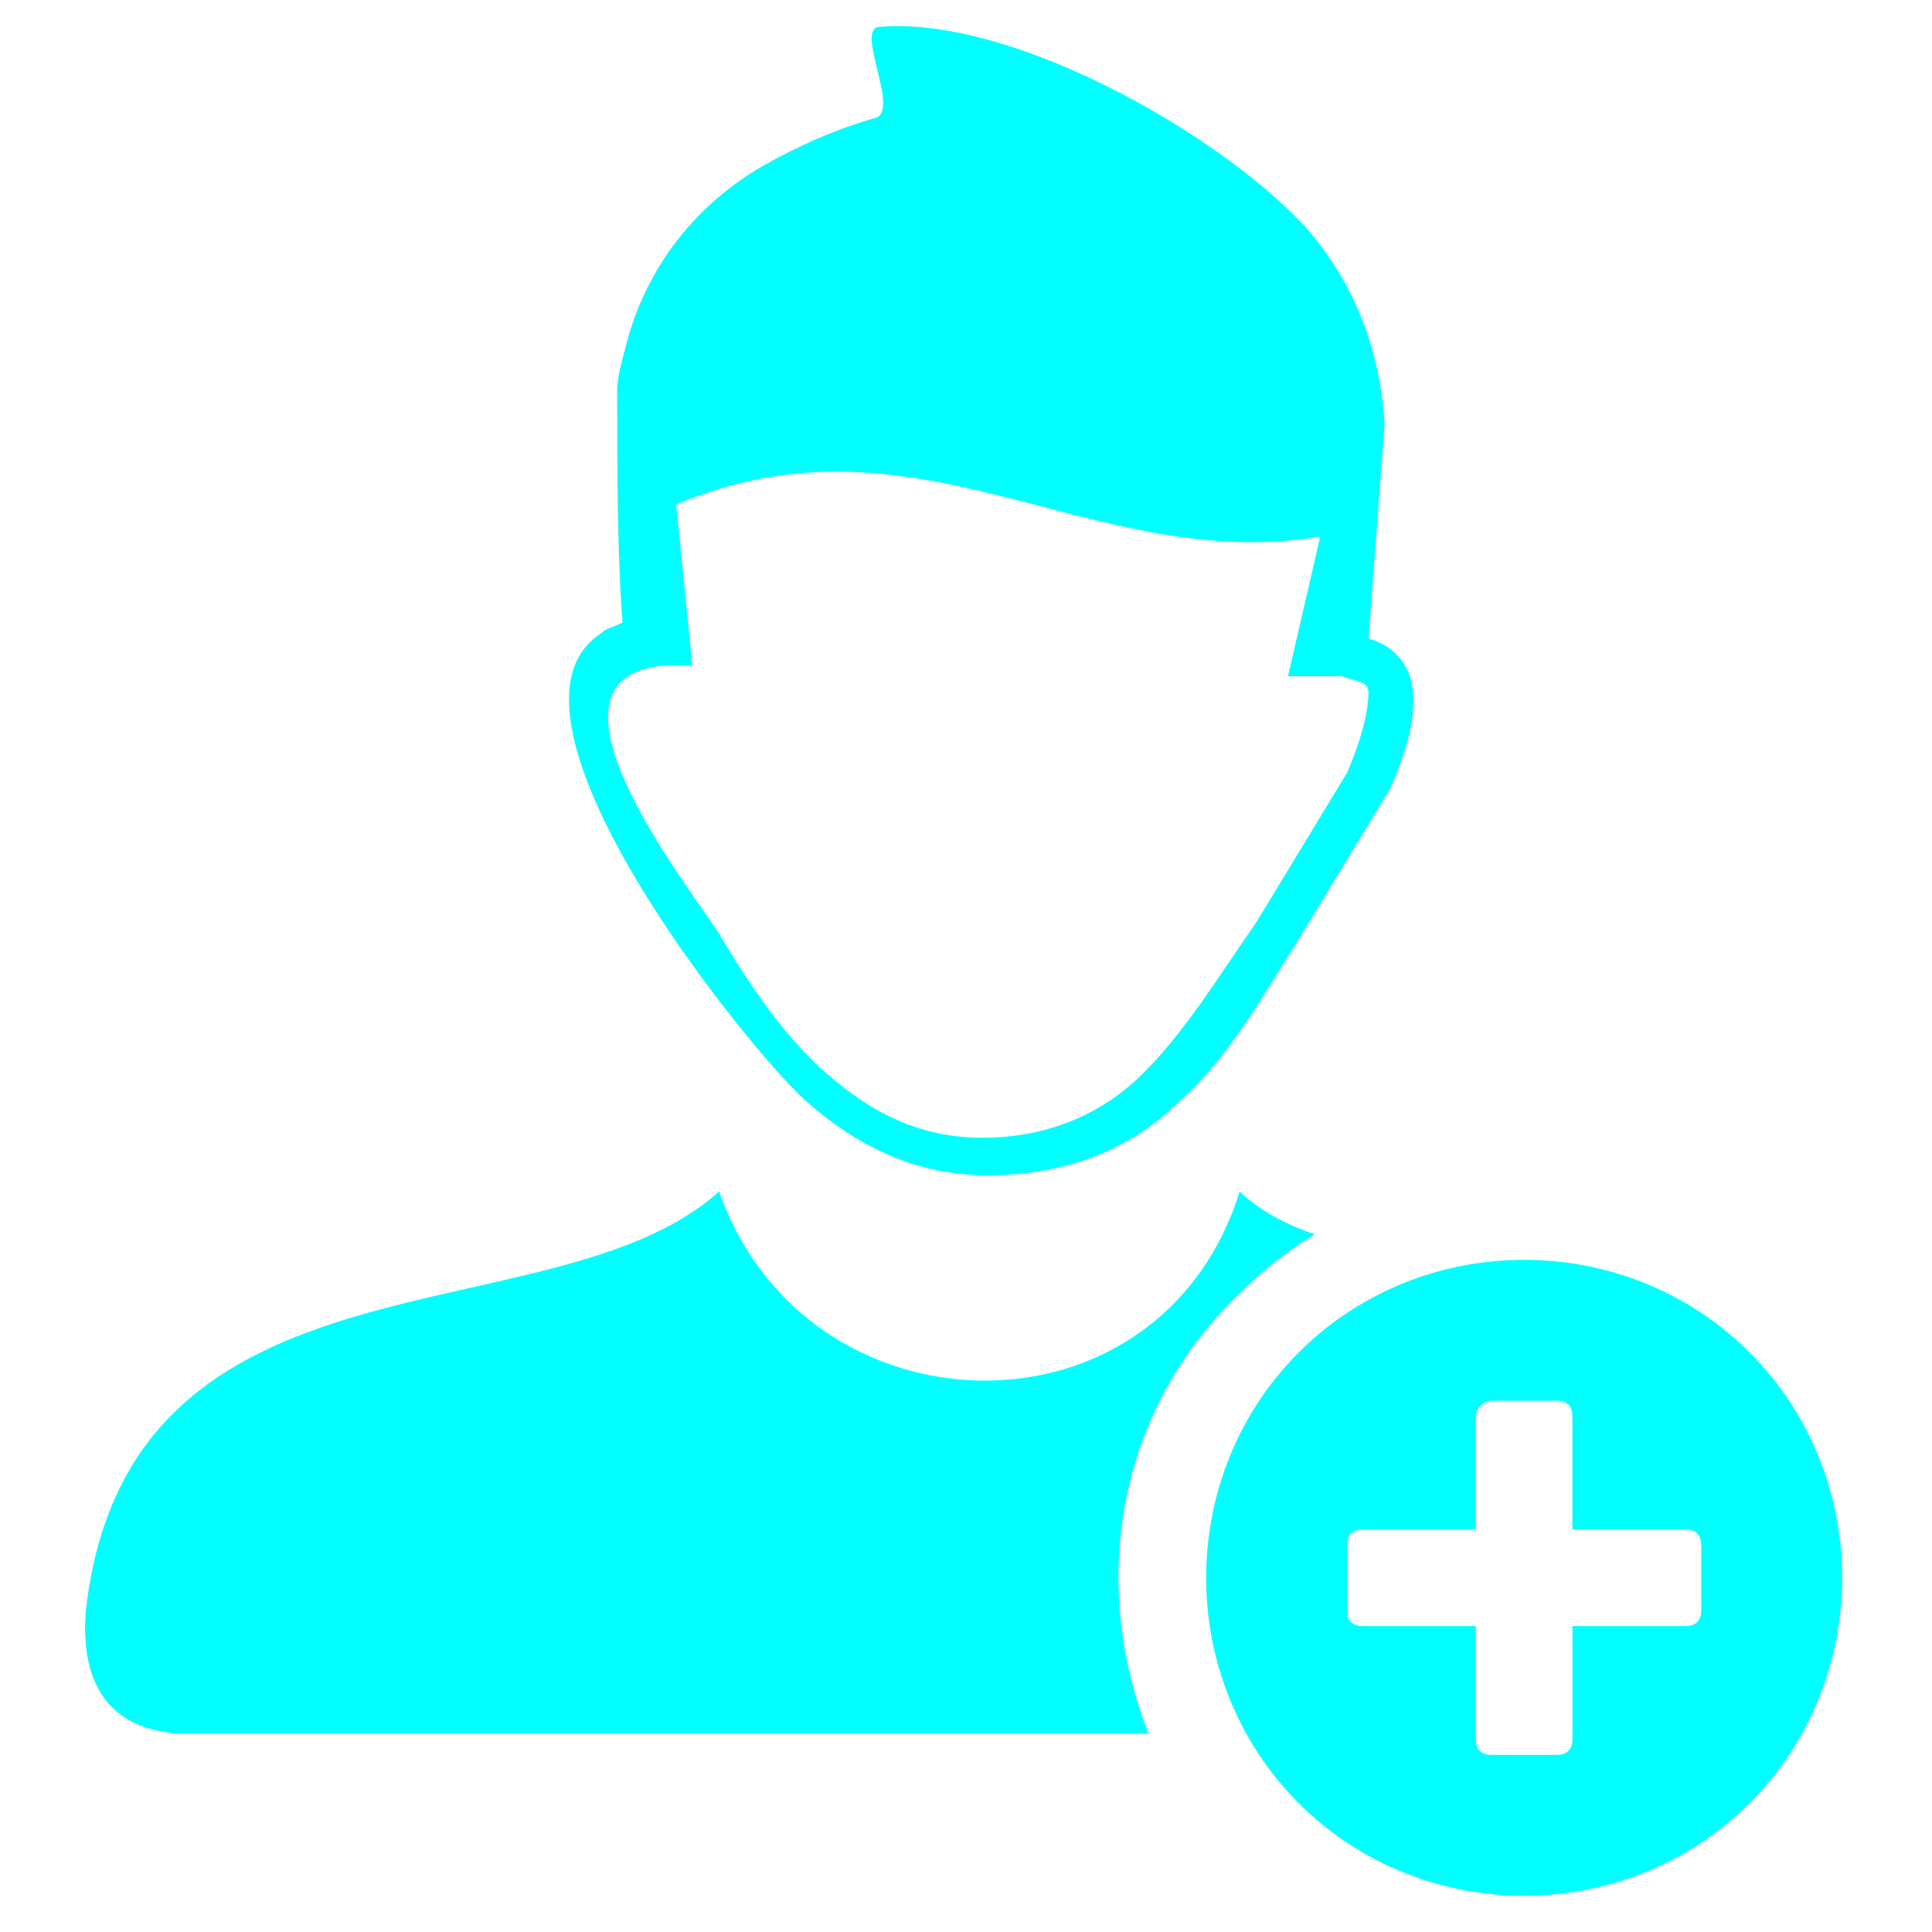
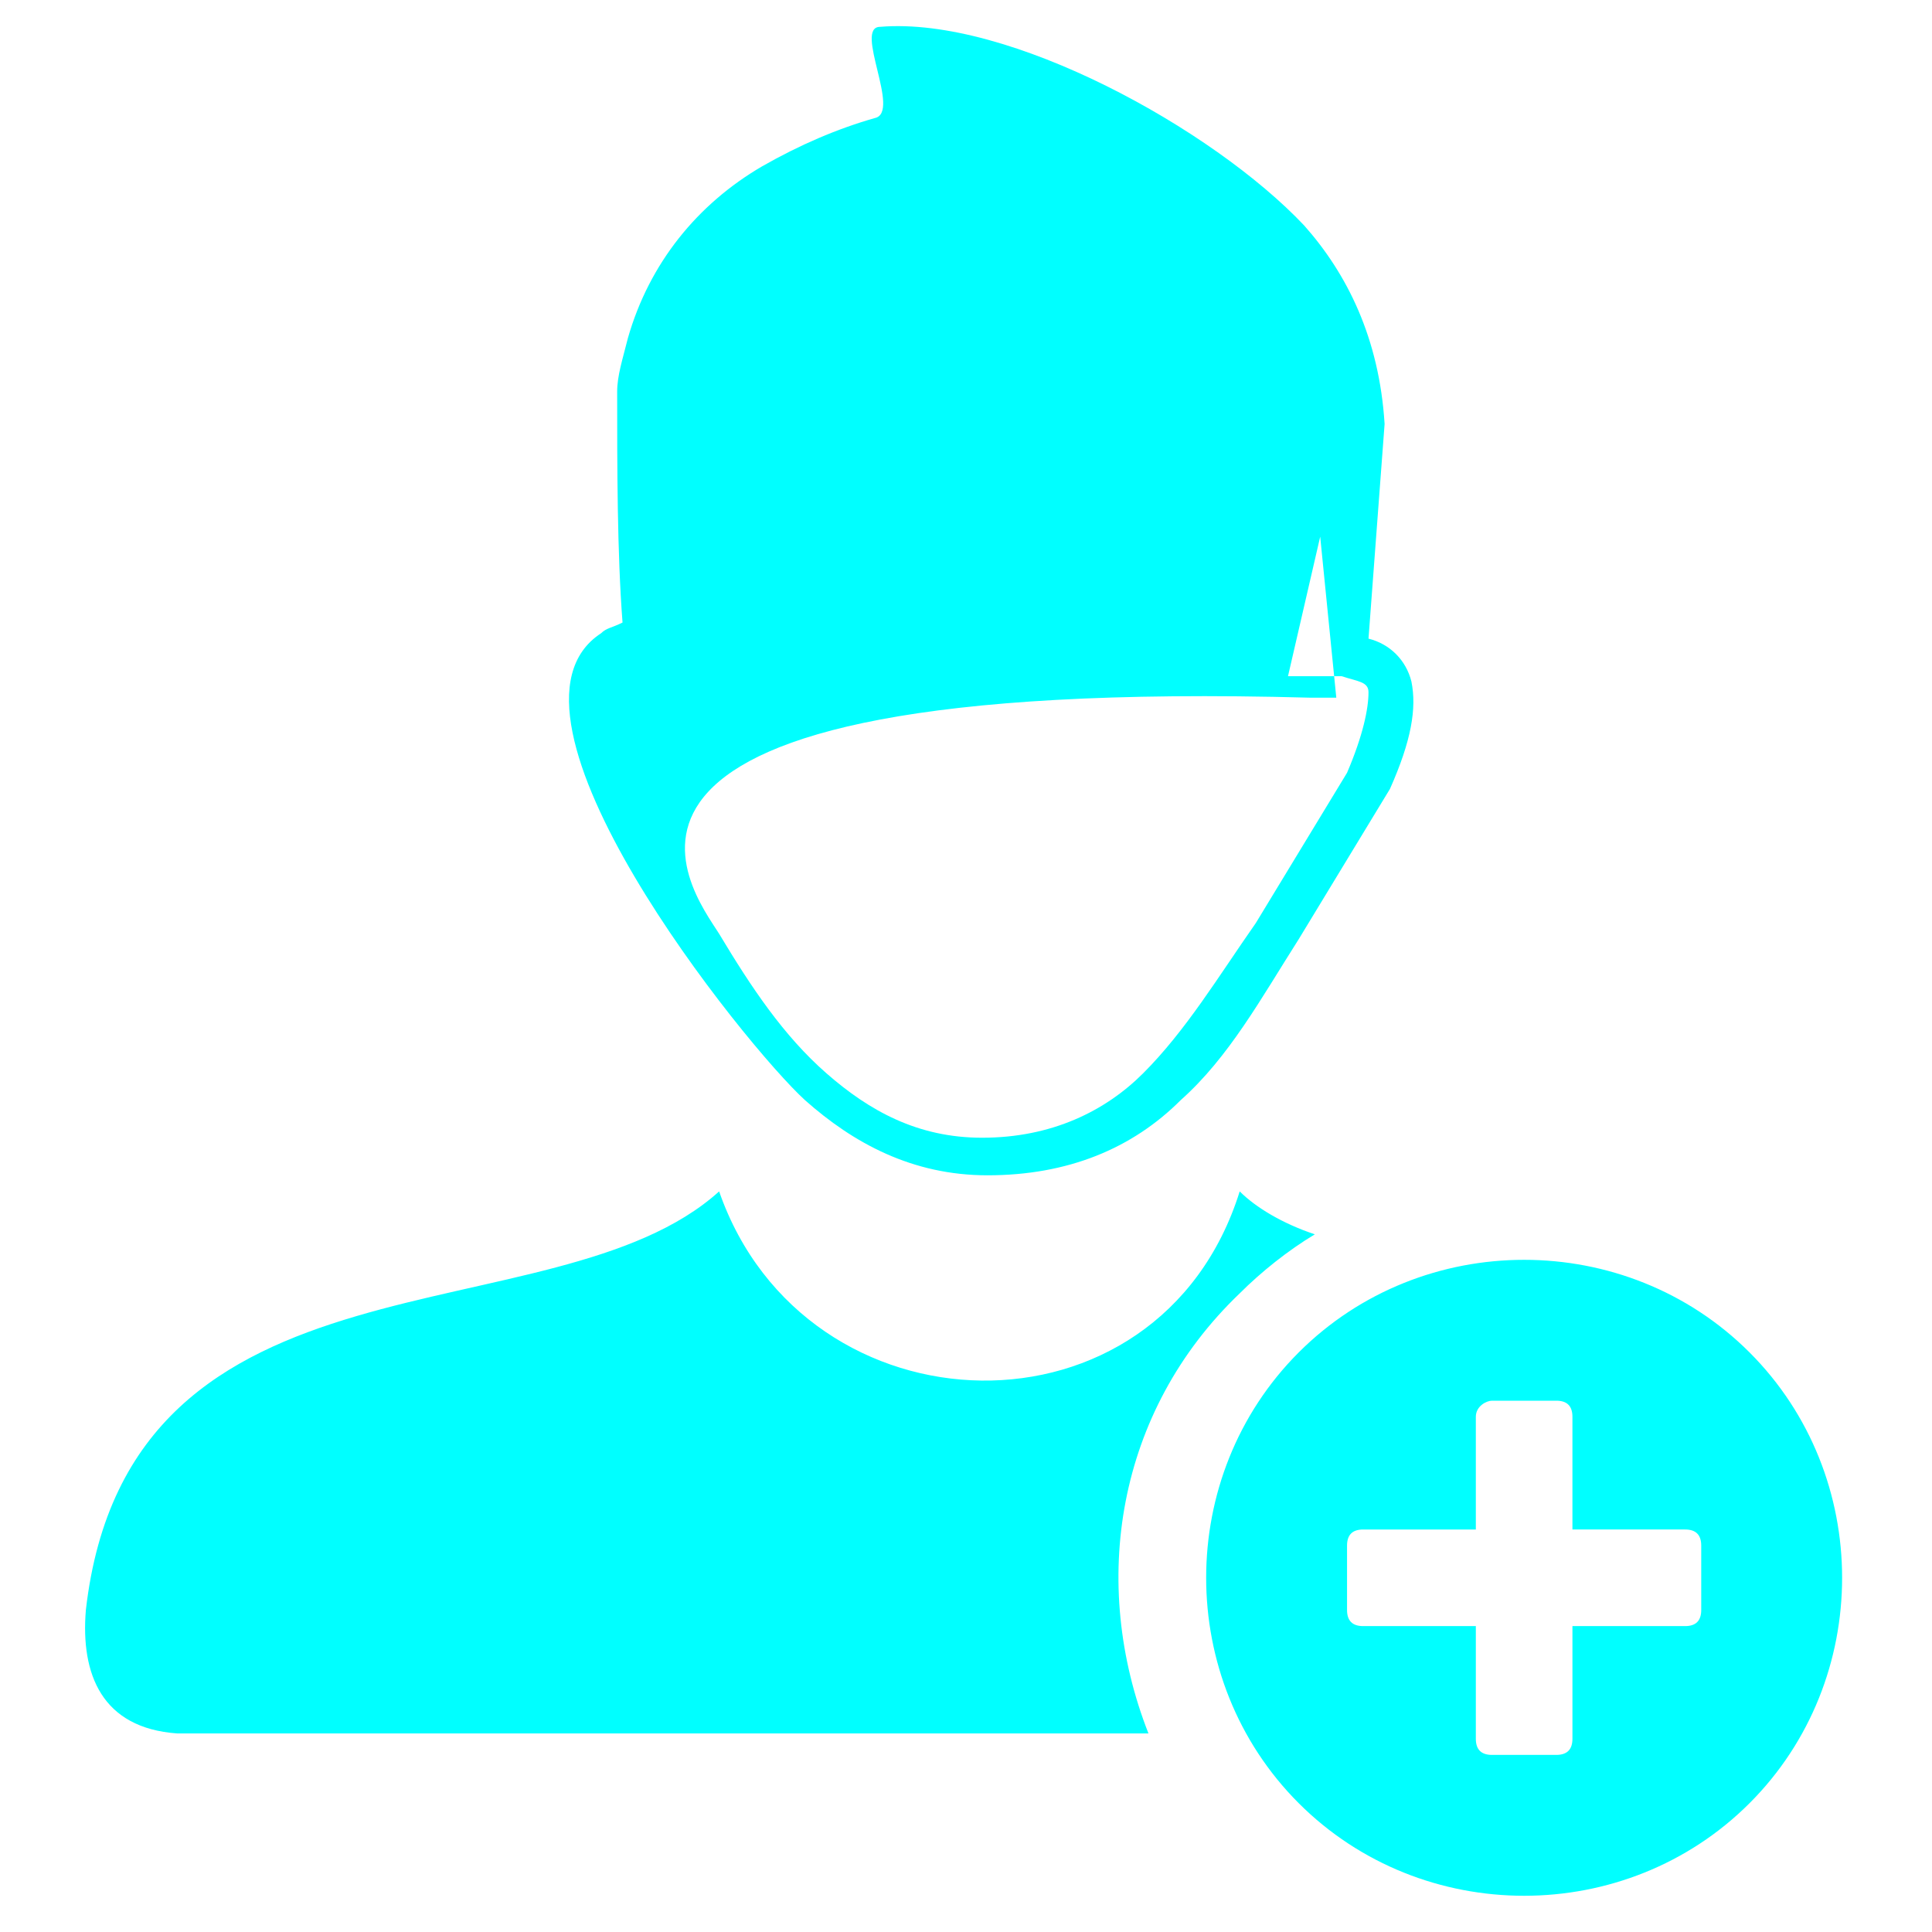
<svg xmlns="http://www.w3.org/2000/svg" version="1.1" id="Слой_1" x="0px" y="0px" viewBox="0 0 36 36" style="enable-background:new 0 0 36 36;" xml:space="preserve">
  <style type="text/css">
	.st0{fill-rule:evenodd;clip-rule:evenodd;fill:#00FFFF;}
</style>
  <g>
-     <path class="st0" d="M21.4,32.3H3.3c-1.4-0.1-1.8-1.1-1.7-2.3c0.8-7,8.7-5,11.8-7.8l0,0c1.6,4.6,8.2,4.8,9.7,0   c0.3,0.3,0.8,0.6,1.4,0.8c-0.5,0.3-1,0.7-1.4,1.1C20.8,26.3,20.3,29.5,21.4,32.3L21.4,32.3z M32.6,25.2c2.3,2.3,2.3,6.1,0,8.4   s-6.1,2.3-8.4,0s-2.3-6.1,0-8.4S30.3,22.9,32.6,25.2L32.6,25.2L32.6,25.2z M27.8,26.1h1.2c0.2,0,0.3,0.1,0.3,0.3v2.1h2.1   c0.2,0,0.3,0.1,0.3,0.3V30c0,0.2-0.1,0.3-0.3,0.3h-2.1v2.1c0,0.2-0.1,0.3-0.3,0.3h-1.2c-0.2,0-0.3-0.1-0.3-0.3v-2.1h-2.1   c-0.2,0-0.3-0.1-0.3-0.3v-1.2c0-0.2,0.1-0.3,0.3-0.3h2.1v-2.1C27.5,26.2,27.7,26.1,27.8,26.1L27.8,26.1z M13.4,17.4   c0.6,1,1.2,1.9,2,2.6c0.8,0.7,1.7,1.2,2.9,1.2c1.3,0,2.3-0.5,3-1.2c0.8-0.8,1.4-1.8,2.1-2.8l1.7-2.8c0.3-0.7,0.4-1.2,0.4-1.5   c0-0.2-0.2-0.2-0.5-0.3c-0.1,0-0.1,0-0.2,0c-0.1,0-0.2,0-0.2,0c0,0-0.1,0-0.1,0c-0.1,0-0.3,0-0.5,0l0.6-2.6   c-4.3,0.7-7.5-2.5-12-0.6l0.3,3c-0.2,0-0.4,0-0.5,0C9.7,12.6,12.9,16.6,13.4,17.4L13.4,17.4L13.4,17.4z M25.5,11.9   c0.4,0.1,0.7,0.4,0.8,0.8c0.1,0.5,0,1.1-0.4,2l0,0c0,0,0,0,0,0l-1.7,2.8c-0.7,1.1-1.3,2.2-2.2,3c-0.9,0.9-2.1,1.4-3.6,1.4   c-1.4,0-2.5-0.6-3.4-1.4c-1.1-1-6.1-7.2-3.8-8.7c0.1-0.1,0.2-0.1,0.4-0.2c-0.1-1.3-0.1-2.9-0.1-4.3c0-0.3,0.1-0.6,0.2-1   c0.4-1.4,1.3-2.5,2.5-3.2c0.7-0.4,1.4-0.7,2.1-0.9c0.5-0.1-0.4-1.7,0.1-1.7c2.4-0.2,6.2,1.9,7.9,3.7c0.8,0.9,1.4,2.1,1.5,3.7   L25.5,11.9L25.5,11.9L25.5,11.9L25.5,11.9L25.5,11.9z" />
+     <path class="st0" d="M21.4,32.3H3.3c-1.4-0.1-1.8-1.1-1.7-2.3c0.8-7,8.7-5,11.8-7.8l0,0c1.6,4.6,8.2,4.8,9.7,0   c0.3,0.3,0.8,0.6,1.4,0.8c-0.5,0.3-1,0.7-1.4,1.1C20.8,26.3,20.3,29.5,21.4,32.3L21.4,32.3z M32.6,25.2c2.3,2.3,2.3,6.1,0,8.4   s-6.1,2.3-8.4,0s-2.3-6.1,0-8.4S30.3,22.9,32.6,25.2L32.6,25.2L32.6,25.2z M27.8,26.1h1.2c0.2,0,0.3,0.1,0.3,0.3v2.1h2.1   c0.2,0,0.3,0.1,0.3,0.3V30c0,0.2-0.1,0.3-0.3,0.3h-2.1v2.1c0,0.2-0.1,0.3-0.3,0.3h-1.2c-0.2,0-0.3-0.1-0.3-0.3v-2.1h-2.1   c-0.2,0-0.3-0.1-0.3-0.3v-1.2c0-0.2,0.1-0.3,0.3-0.3h2.1v-2.1C27.5,26.2,27.7,26.1,27.8,26.1L27.8,26.1z M13.4,17.4   c0.6,1,1.2,1.9,2,2.6c0.8,0.7,1.7,1.2,2.9,1.2c1.3,0,2.3-0.5,3-1.2c0.8-0.8,1.4-1.8,2.1-2.8l1.7-2.8c0.3-0.7,0.4-1.2,0.4-1.5   c0-0.2-0.2-0.2-0.5-0.3c-0.1,0-0.1,0-0.2,0c-0.1,0-0.2,0-0.2,0c0,0-0.1,0-0.1,0c-0.1,0-0.3,0-0.5,0l0.6-2.6   l0.3,3c-0.2,0-0.4,0-0.5,0C9.7,12.6,12.9,16.6,13.4,17.4L13.4,17.4L13.4,17.4z M25.5,11.9   c0.4,0.1,0.7,0.4,0.8,0.8c0.1,0.5,0,1.1-0.4,2l0,0c0,0,0,0,0,0l-1.7,2.8c-0.7,1.1-1.3,2.2-2.2,3c-0.9,0.9-2.1,1.4-3.6,1.4   c-1.4,0-2.5-0.6-3.4-1.4c-1.1-1-6.1-7.2-3.8-8.7c0.1-0.1,0.2-0.1,0.4-0.2c-0.1-1.3-0.1-2.9-0.1-4.3c0-0.3,0.1-0.6,0.2-1   c0.4-1.4,1.3-2.5,2.5-3.2c0.7-0.4,1.4-0.7,2.1-0.9c0.5-0.1-0.4-1.7,0.1-1.7c2.4-0.2,6.2,1.9,7.9,3.7c0.8,0.9,1.4,2.1,1.5,3.7   L25.5,11.9L25.5,11.9L25.5,11.9L25.5,11.9L25.5,11.9z" />
  </g>
</svg>